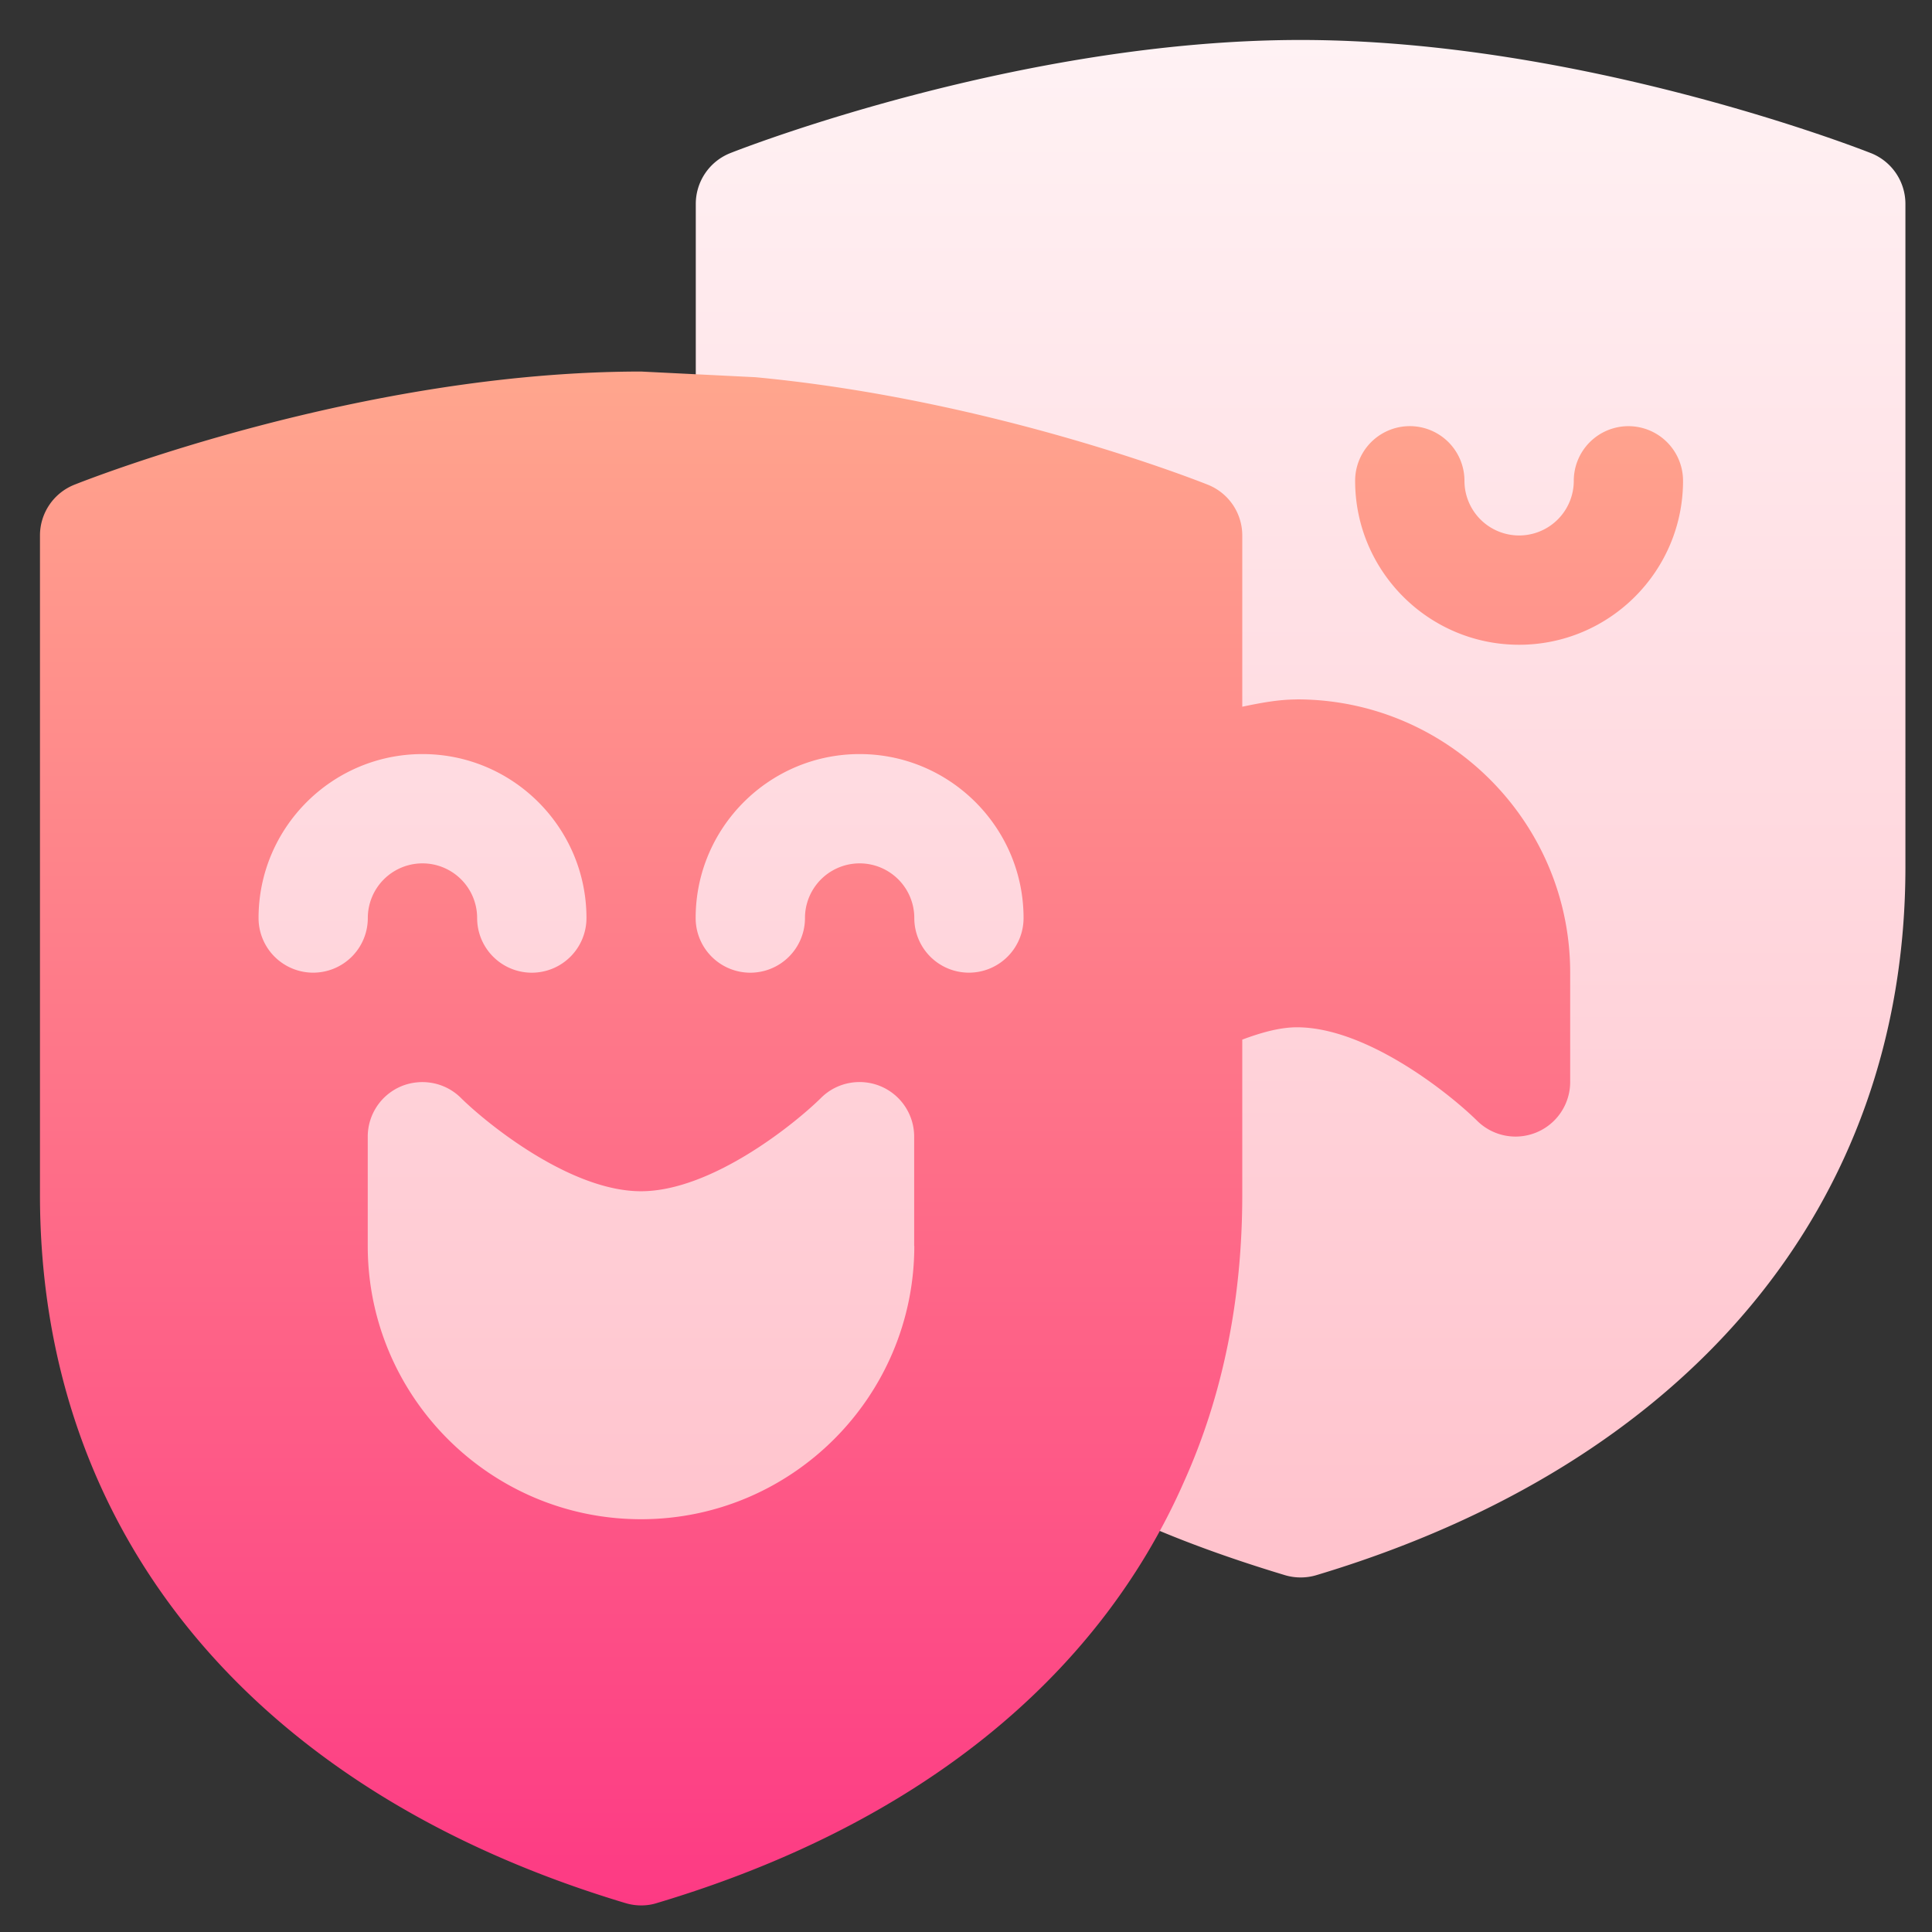
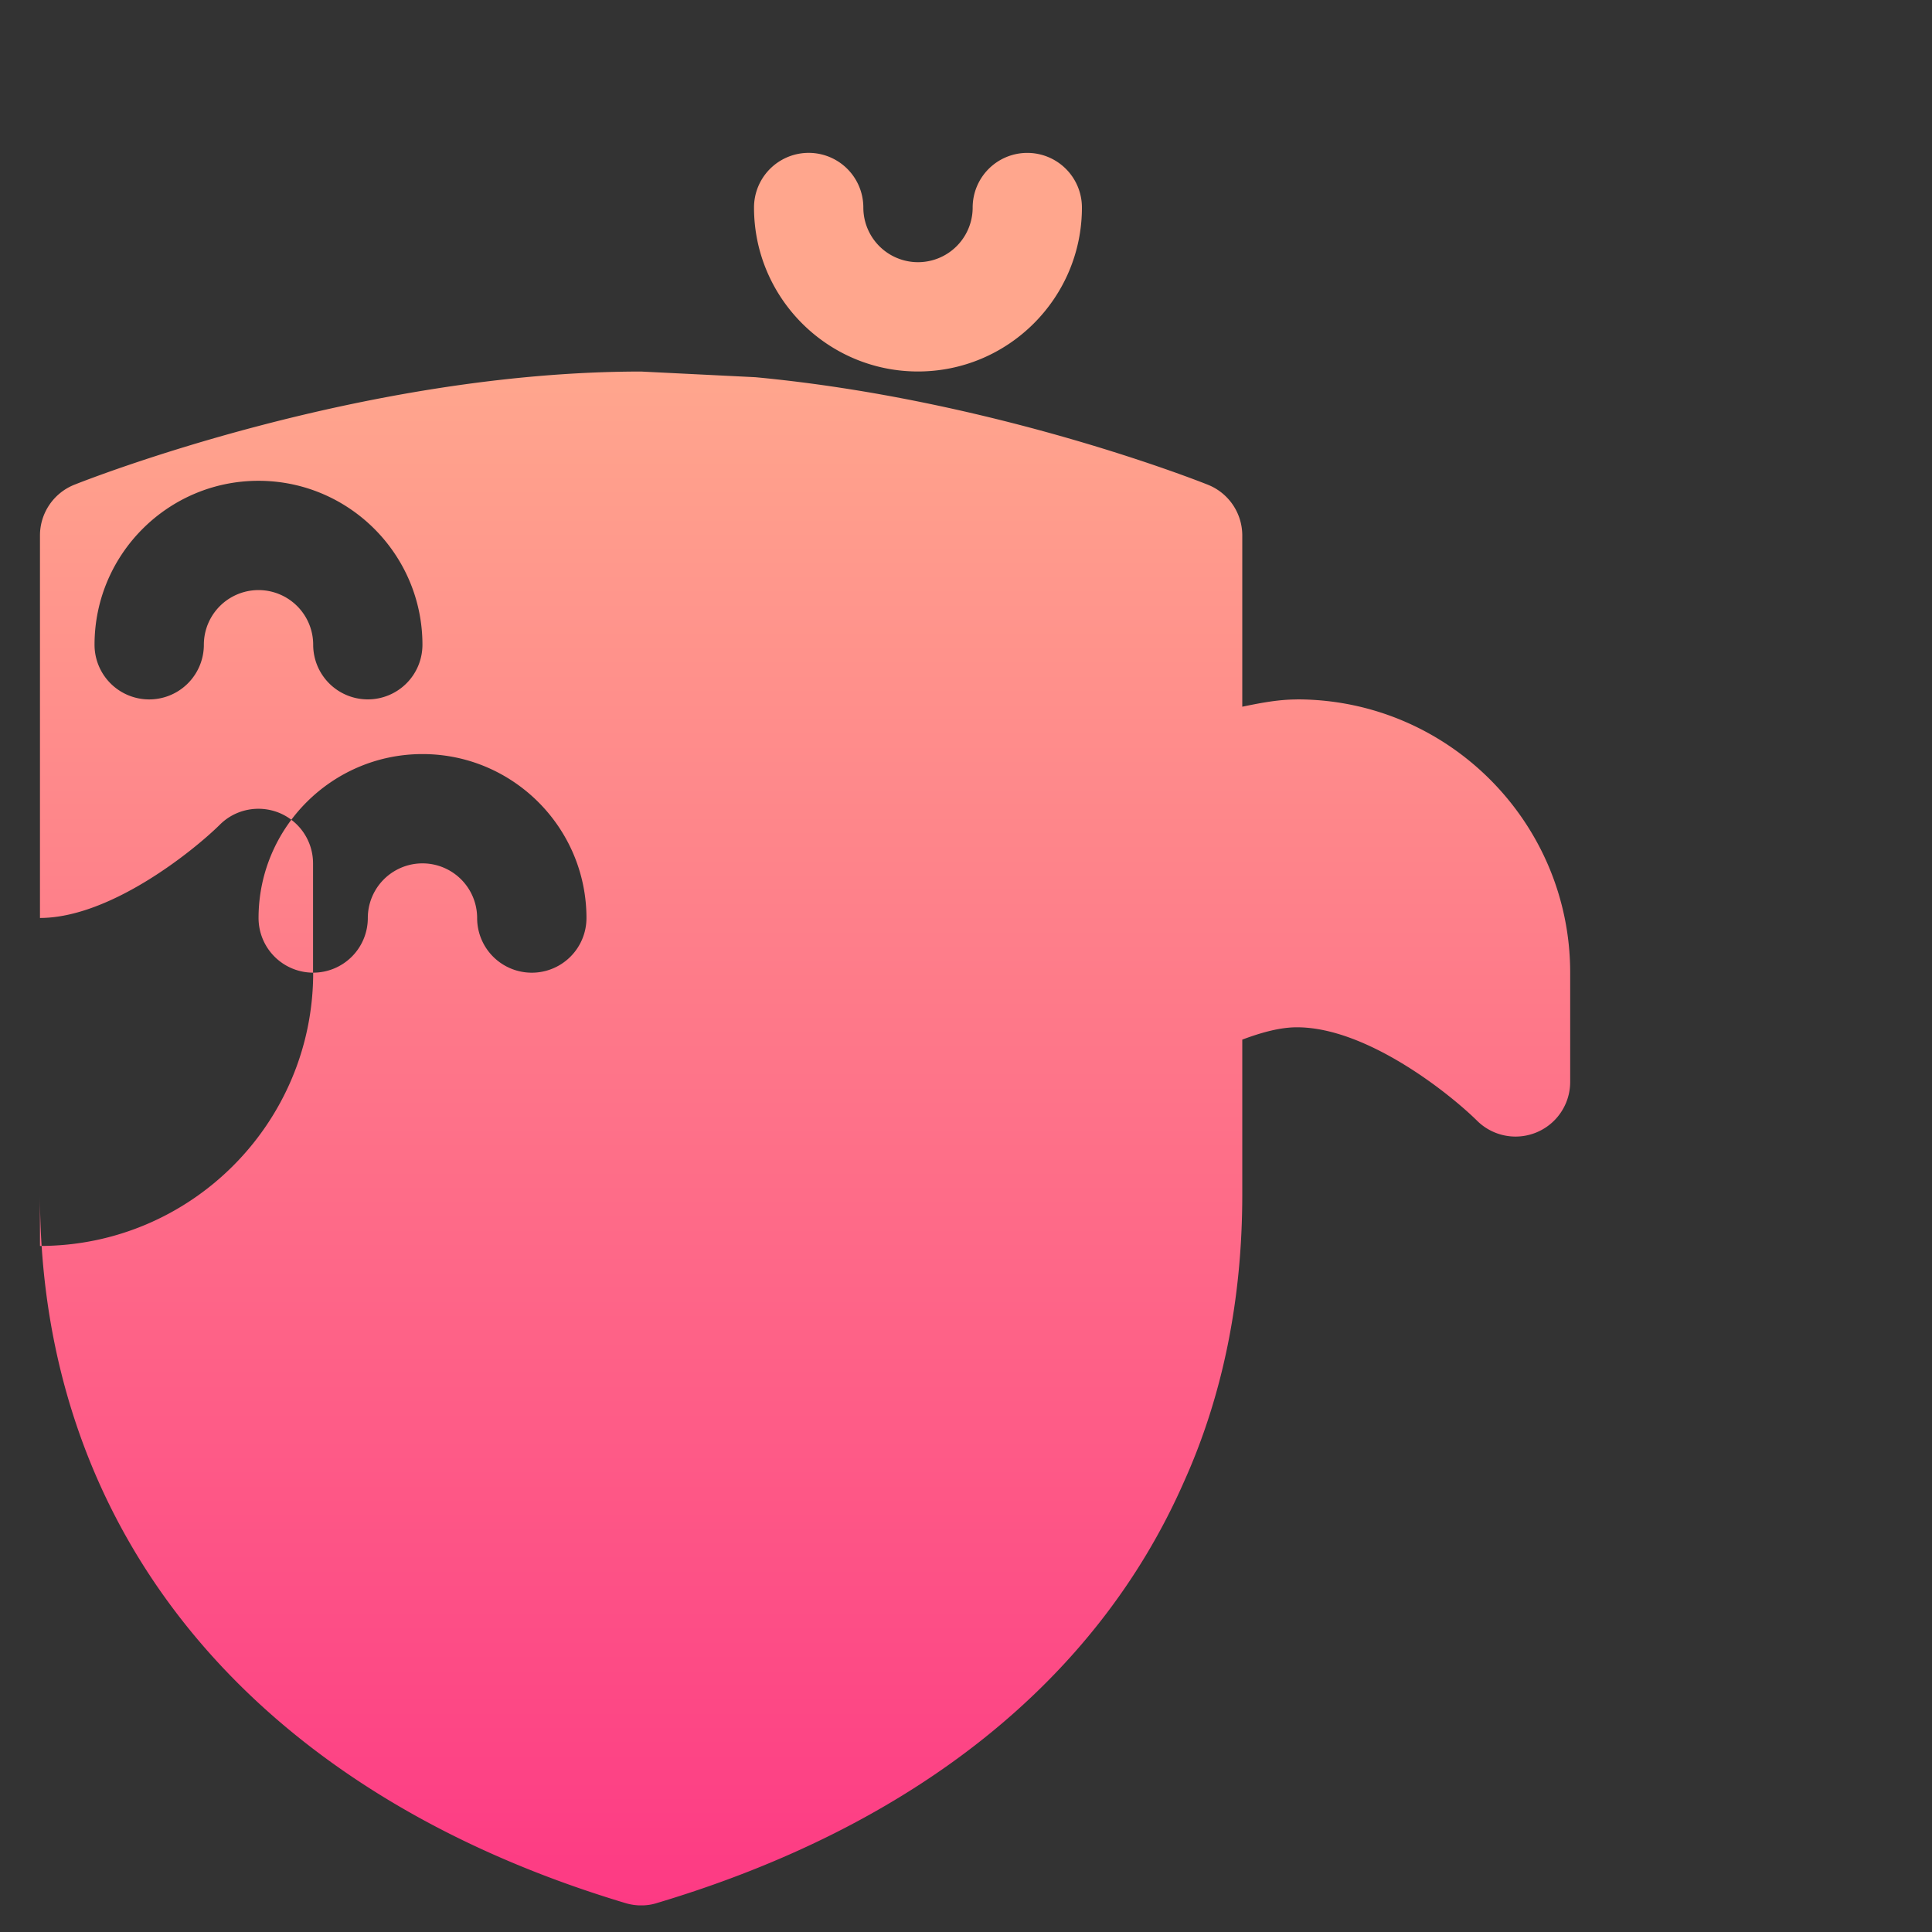
<svg xmlns="http://www.w3.org/2000/svg" width="29" height="29" fill="none">
  <rect width="100%" height="100%" fill="#333333" stroke="none" />
  <g clip-path="url(#C)">
-     <path d="M28.084 2.299C27.911 2.23 23.732.6 19.522.6s-8.389 1.63-8.562 1.699a.82.82 0 0 0-.516.762v3.418a.82.82 0 0 0 .743.817c2.511.236 4.823.965 5.819 1.314v9.326c0 1.335-.247 2.557-.732 3.633-.181.404-.01.88.388 1.074.809.396 1.705.723 2.623 1a.82.82 0 0 0 .237.035.81.81 0 0 0 .236-.034c5.585-1.674 8.843-5.548 8.843-10.63V3.061a.82.82 0 0 0-.516-.762zM6.342 10.499c-1.809 0-3.281 1.472-3.281 3.281 0 .904.735 1.641 1.641 1.641s1.641-.736 1.641-1.641c0 .904.735 1.641 1.641 1.641s1.641-.736 1.641-1.641c0-1.81-1.472-3.281-3.281-3.281zm6.562 0c-1.809 0-3.281 1.472-3.281 3.281 0 .904.735 1.641 1.641 1.641s1.641-.736 1.641-1.641c0 .904.735 1.641 1.641 1.641s1.641-.736 1.641-1.641c0-1.81-1.472-3.281-3.281-3.281zm.625 5.047a1.64 1.64 0 0 0-1.78.352c-.476.469-1.479 1.164-2.126 1.164s-1.65-.695-2.124-1.162c-.451-.451-1.139-.614-1.786-.352-.614.255-1.011.85-1.011 1.514v1.641a4.93 4.93 0 0 0 4.922 4.922 4.93 4.93 0 0 0 4.922-4.922v-1.641c0-.664-.397-1.258-1.016-1.516z" fill="url(#A)" />
-     <path d="M19.467 10.499c-.278 0-.55.053-.82.109v-2.57a.82.82 0 0 0-.514-.761c-.13-.052-3.22-1.279-6.795-1.615l-1.714-.085c-4.21 0-8.334 1.63-8.508 1.699a.82.82 0 0 0-.516.762v9.898c0 5.081 3.203 8.955 8.788 10.63.077.023.155.035.236.035s.159-.011.234-.035c3.864-1.154 6.603-3.342 7.913-6.322.582-1.29.876-2.739.876-4.308v-2.331c.294-.11.571-.185.82-.185 1.059 0 2.309 1.012 2.703 1.401a.82.82 0 0 0 1.399-.581V14.6c0-2.261-1.839-4.102-4.102-4.102zM4.701 14.6a.82.82 0 0 1-.82-.82c0-1.357 1.104-2.461 2.461-2.461s2.461 1.104 2.461 2.461a.82.82 0 0 1-1.641 0 .82.82 0 1 0-1.641 0 .82.82 0 0 1-.82.82zm9.023 4.102c0 2.262-1.839 4.102-4.102 4.102s-4.102-1.84-4.102-4.102v-1.641a.82.82 0 0 1 .506-.757c.306-.124.658-.057.892.176.394.389 1.644 1.401 2.703 1.401s2.309-1.012 2.703-1.401c.234-.234.588-.301.892-.176a.82.82 0 0 1 .506.757v1.641zm.82-4.102a.82.82 0 0 1-.82-.82.82.82 0 1 0-1.641 0 .82.82 0 1 1-1.641 0c0-1.357 1.104-2.461 2.461-2.461s2.461 1.104 2.461 2.461a.82.82 0 0 1-.82.82zm9.899-8.203a.82.82 0 0 0-.82.82.82.82 0 1 1-1.641 0 .82.82 0 1 0-1.641 0c0 1.357 1.104 2.461 2.461 2.461s2.461-1.104 2.461-2.461a.82.82 0 0 0-.82-.82z" fill="url(#B)" />
+     <path d="M19.467 10.499c-.278 0-.55.053-.82.109v-2.57a.82.82 0 0 0-.514-.761c-.13-.052-3.22-1.279-6.795-1.615l-1.714-.085c-4.21 0-8.334 1.63-8.508 1.699a.82.82 0 0 0-.516.762v9.898c0 5.081 3.203 8.955 8.788 10.63.077.023.155.035.236.035s.159-.011.234-.035c3.864-1.154 6.603-3.342 7.913-6.322.582-1.29.876-2.739.876-4.308v-2.331c.294-.11.571-.185.82-.185 1.059 0 2.309 1.012 2.703 1.401a.82.82 0 0 0 1.399-.581V14.6c0-2.261-1.839-4.102-4.102-4.102zM4.701 14.6a.82.82 0 0 1-.82-.82c0-1.357 1.104-2.461 2.461-2.461s2.461 1.104 2.461 2.461a.82.82 0 0 1-1.641 0 .82.82 0 1 0-1.641 0 .82.82 0 0 1-.82.82zc0 2.262-1.839 4.102-4.102 4.102s-4.102-1.84-4.102-4.102v-1.641a.82.82 0 0 1 .506-.757c.306-.124.658-.057.892.176.394.389 1.644 1.401 2.703 1.401s2.309-1.012 2.703-1.401c.234-.234.588-.301.892-.176a.82.82 0 0 1 .506.757v1.641zm.82-4.102a.82.82 0 0 1-.82-.82.82.82 0 1 0-1.641 0 .82.82 0 1 1-1.641 0c0-1.357 1.104-2.461 2.461-2.461s2.461 1.104 2.461 2.461a.82.82 0 0 1-.82.82zm9.899-8.203a.82.82 0 0 0-.82.82.82.82 0 1 1-1.641 0 .82.82 0 1 0-1.641 0c0 1.357 1.104 2.461 2.461 2.461s2.461-1.104 2.461-2.461a.82.82 0 0 0-.82-.82z" fill="url(#B)" />
  </g>
  <defs>
    <linearGradient id="A" x1="15.83" y1="23.678" x2="15.83" y2=".6" gradientUnits="userSpaceOnUse">
      <stop stop-color="#ffc2cc" />
      <stop offset="1" stop-color="#fff2f4" />
    </linearGradient>
    <linearGradient id="B" x1="12.932" y1="28.6" x2="12.932" y2="5.577" gradientUnits="userSpaceOnUse">
      <stop stop-color="#fd3a84" />
      <stop offset="1" stop-color="#ffa68d" />
    </linearGradient>
    <clipPath id="C">
      <path fill="#fff" transform="translate(.6 .6)" d="M0 0h28v28H0z" />
    </clipPath>
  </defs>
</svg>